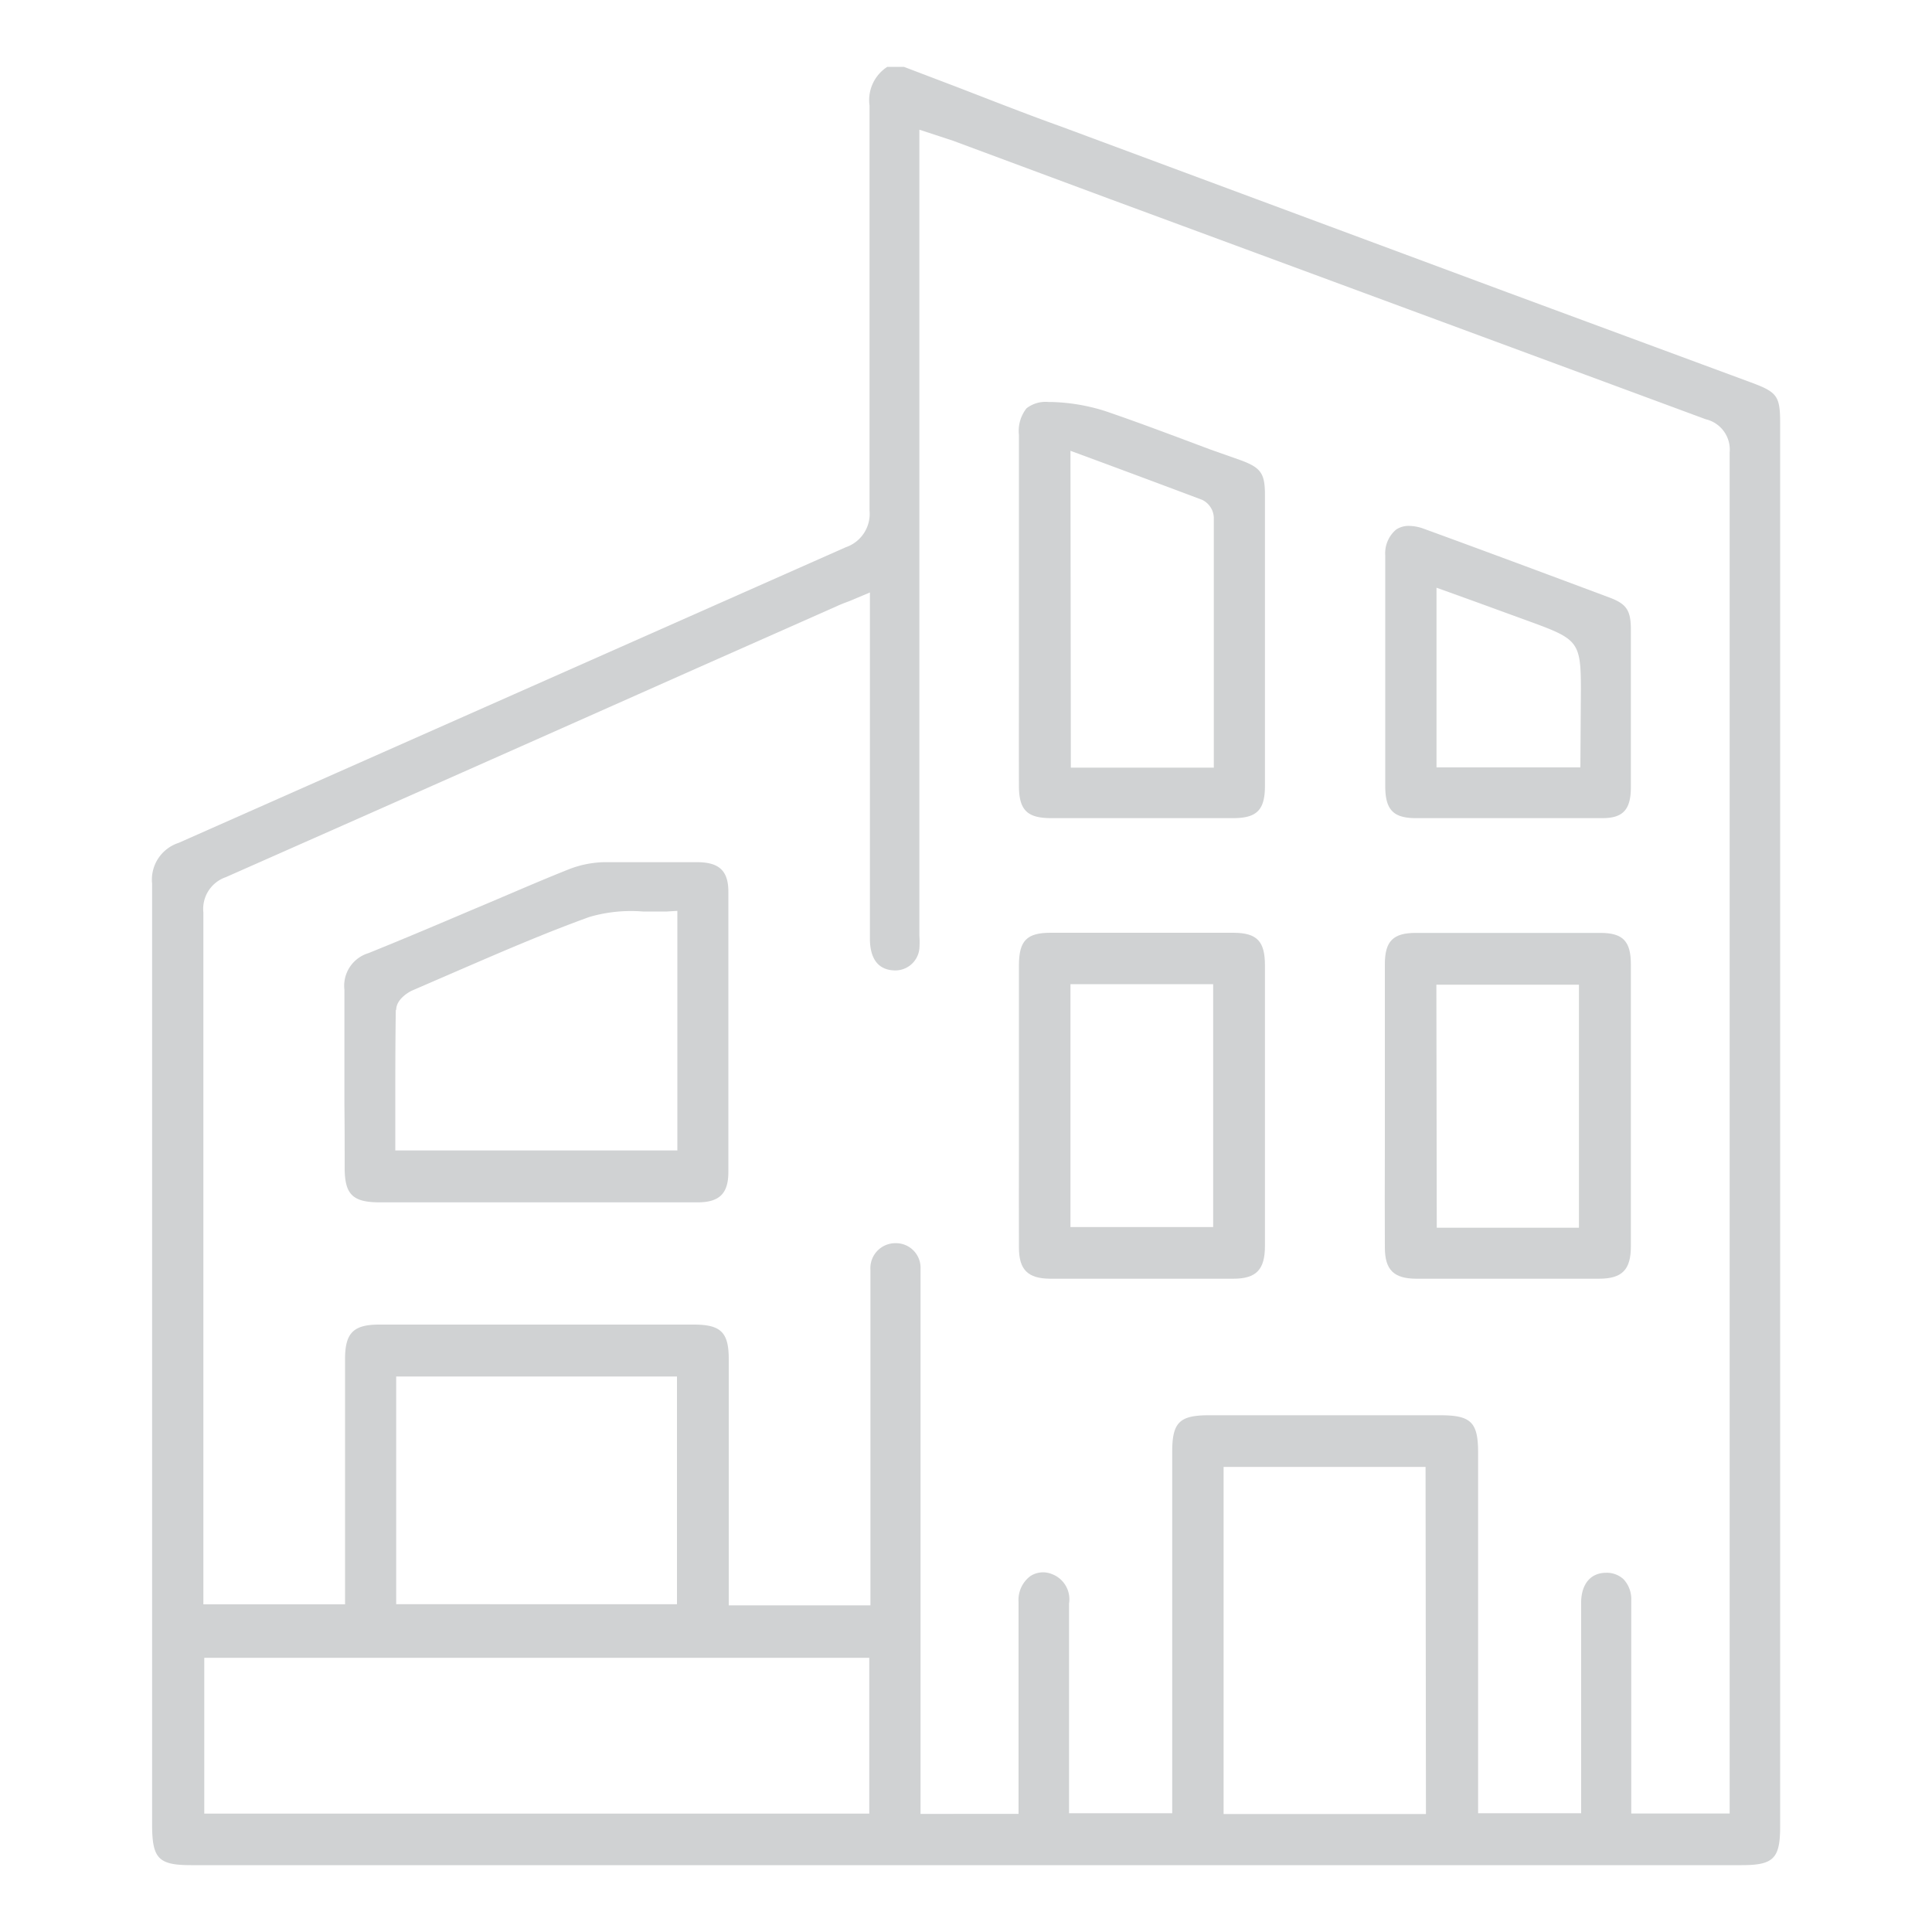
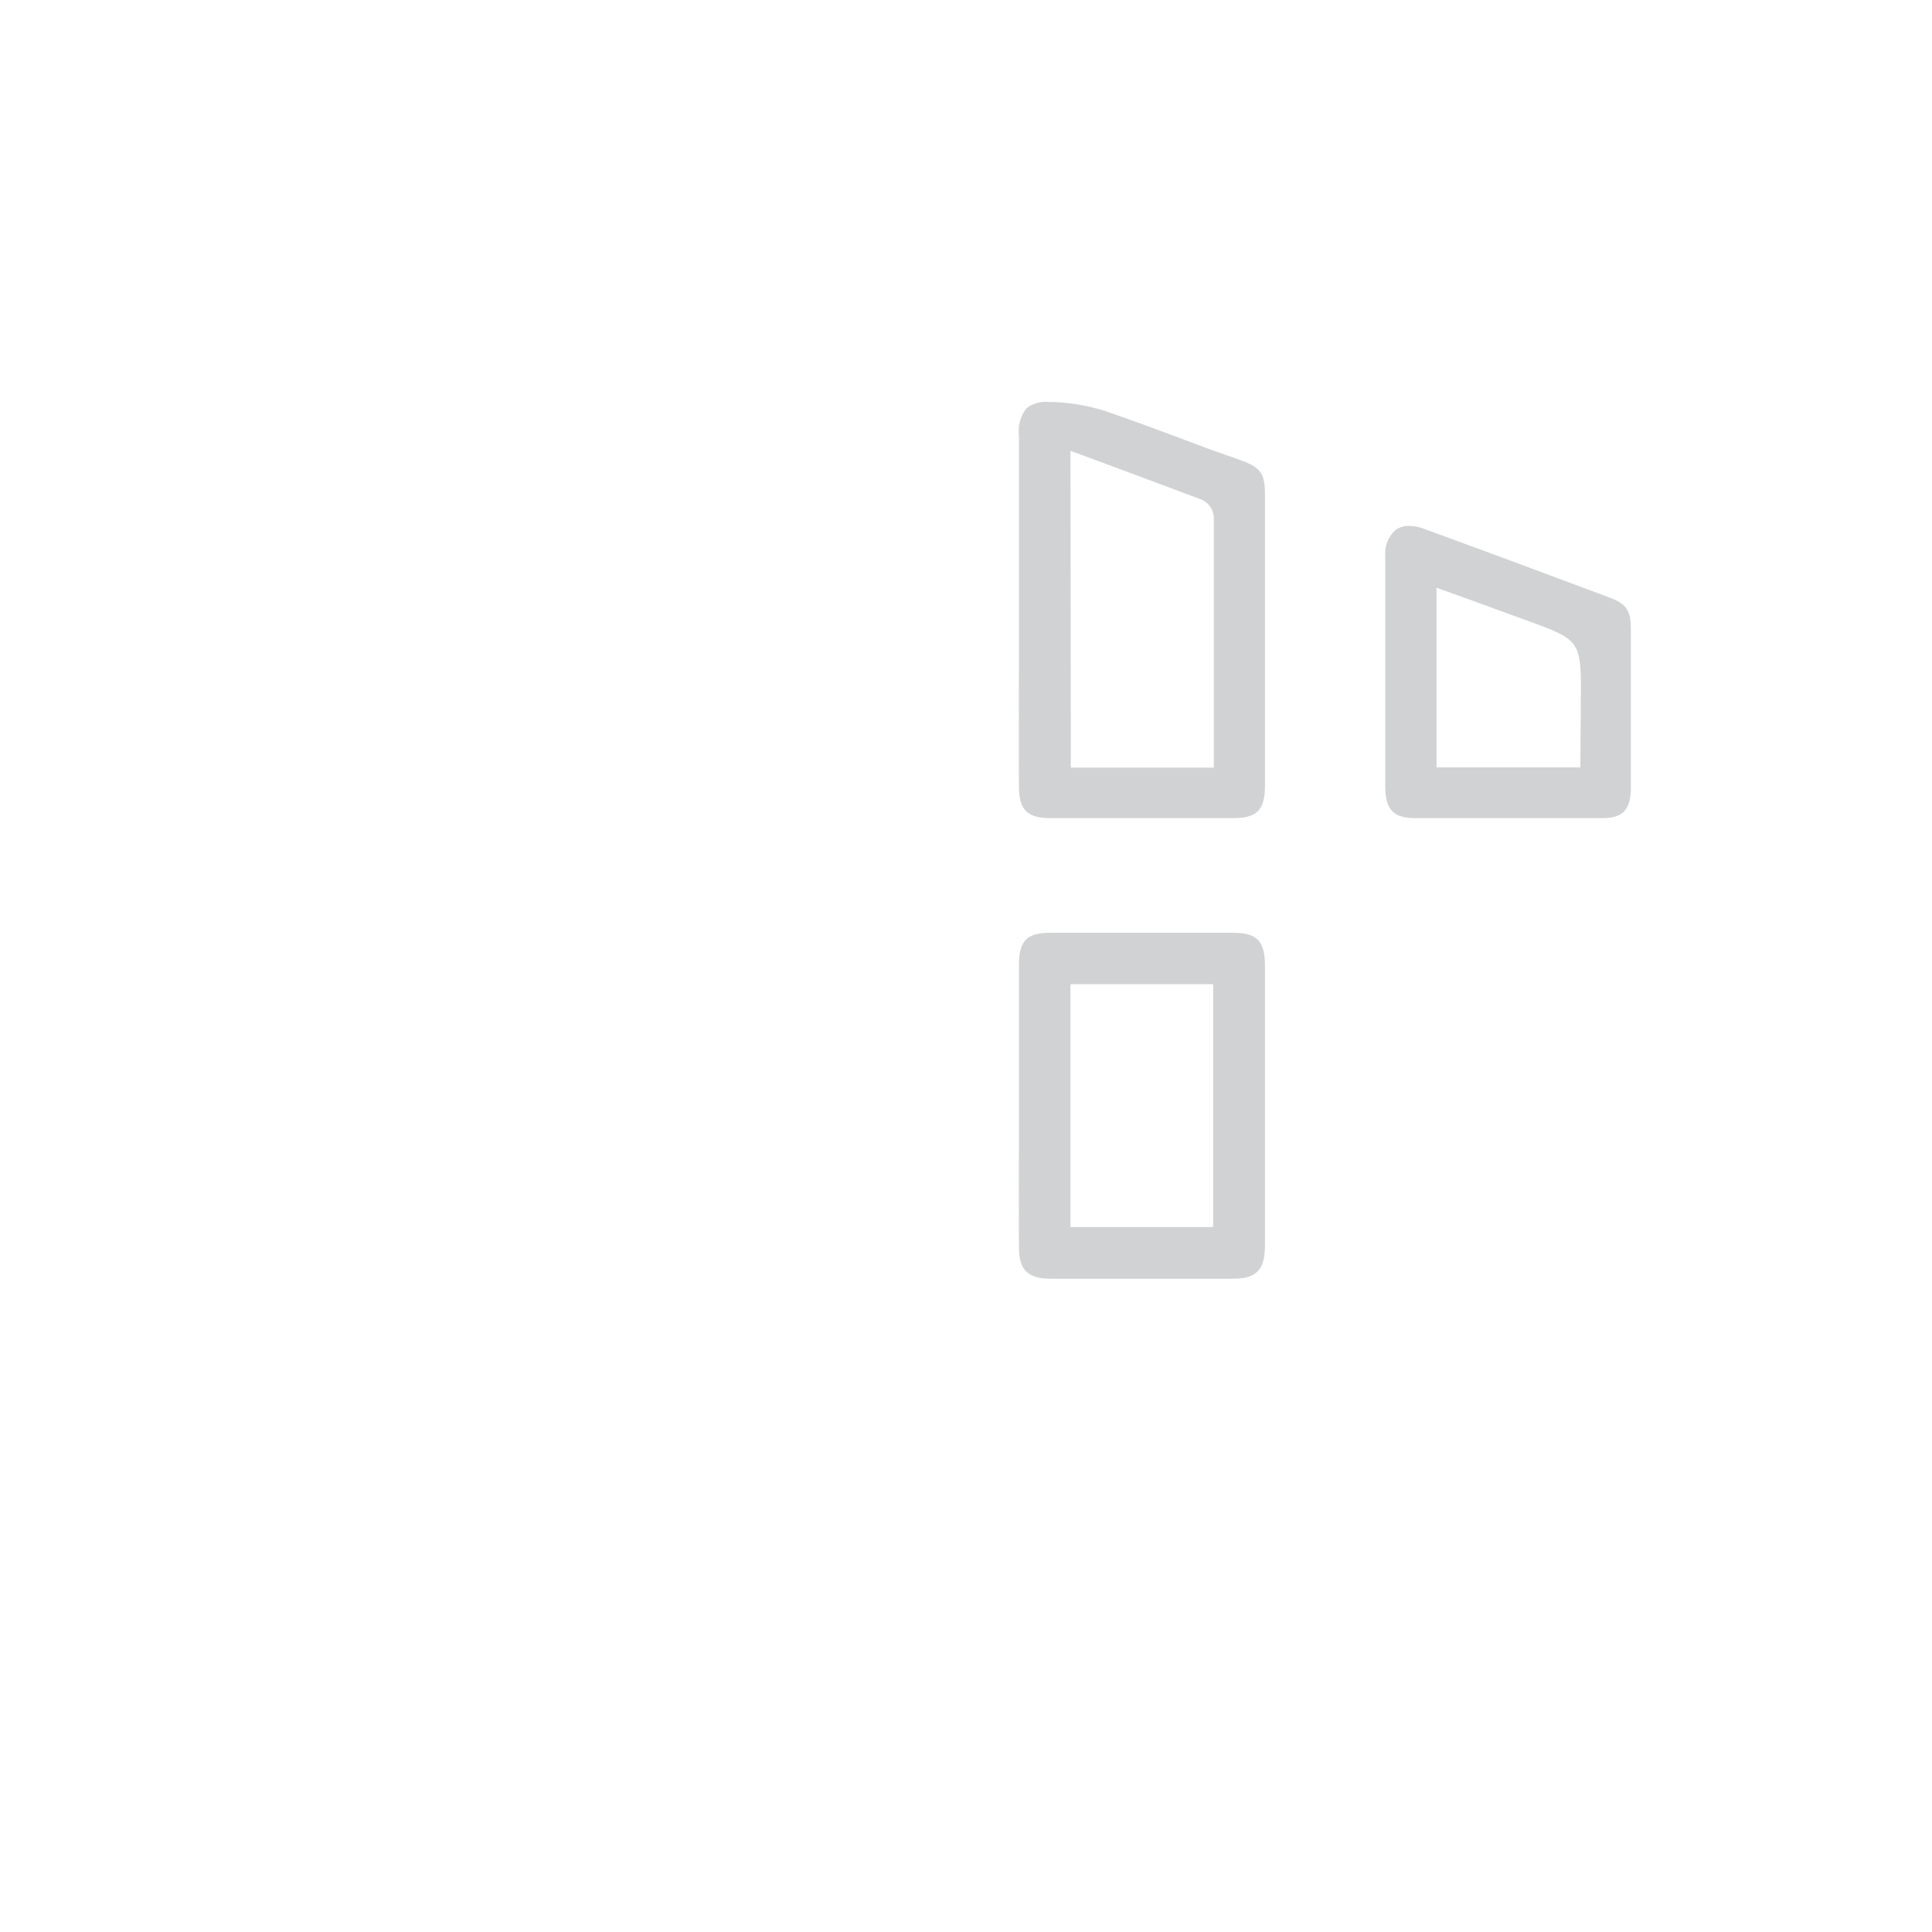
<svg xmlns="http://www.w3.org/2000/svg" id="Layer_1" data-name="Layer 1" viewBox="0 0 150 150">
  <defs>
    <style>.cls-1{fill:#d0d2d3;}</style>
  </defs>
-   <path class="cls-1" d="M14.83,144.81H135.21c2.48,0,3-.5,3-3V32.89c0-2.14-.21-2.44-2.27-3.2l-18.93-7L82.37,9.82c-2.8-1-5.59-2.11-8.38-3.18L70.18,5.19H68.89a3.07,3.07,0,0,0-1.38,3c0,5.6,0,11.2,0,16.81q0,7.31,0,14.63a2.74,2.74,0,0,1-1.85,2.86L41.27,53.3,13.87,65.44a3,3,0,0,0-2.06,3.17q0,28.62,0,57.23v16C11.84,144.31,12.34,144.81,14.83,144.81Zm52.66-4H15.86V128.71H67.49ZM30.76,124.55V106.87h21.8v17.68Zm79.95,16.29H95V113.89h15.68ZM17.54,68.1Q35.86,60,54.17,51.85L65,47.05c.28-.13.57-.24.92-.37L67.54,46v8.78q0,9,0,18.1c0,1.08.32,2.38,1.84,2.46a1.88,1.88,0,0,0,2-1.69,6.88,6.88,0,0,0,0-1V10.07l1.62.53,1,.33,12.11,4.5Q109.32,24,132.43,32.55a2.42,2.42,0,0,1,1.86,2.58q0,45.2,0,90.39V140.8h-7.64v-6.36c0-3.39,0-6.79,0-10.18a2.27,2.27,0,0,0-.59-1.64,1.91,1.91,0,0,0-1.36-.51h0c-1.18,0-1.9.84-1.94,2.22,0,.32,0,.63,0,.94v15.51h-8v-28c0-2.36-.55-2.9-2.94-2.9H93.86c-2.29,0-2.85.56-2.85,2.84v28.06H83v-6.1c0-3.39,0-6.79,0-10.18a2.09,2.09,0,0,0-1.36-2.3,1.8,1.8,0,0,0-1.66.18,2.32,2.32,0,0,0-.9,2q0,5.18,0,10.34v6.11H71.47V99.36c0-.28,0-.56,0-.84a1.91,1.91,0,0,0-1.95-2h0a1.94,1.94,0,0,0-1.94,2.08c0,.89,0,1.79,0,2.69v23.35h-11V117.3c0-3.92,0-7.85,0-11.77,0-2.09-.61-2.69-2.72-2.69q-12.19,0-24.41,0c-2,0-2.65.64-2.66,2.63,0,4,0,7.94,0,11.91v7.18h-11V112.64q0-20.9,0-41.79A2.61,2.61,0,0,1,17.54,68.1Z" />
-   <path class="cls-1" d="M26.76,90.66c0,2.08.62,2.69,2.73,2.69H45.36c2.93,0,5.87,0,8.8,0,1.69,0,2.38-.68,2.39-2.32q0-10.89,0-21.79c0-1.62-.7-2.29-2.4-2.3h-1c-2.06,0-4.2,0-6.28,0a8,8,0,0,0-2.65.53c-2.52,1-5,2.1-7.54,3.16C34,71.77,31.31,72.91,28.61,74a2.65,2.65,0,0,0-1.87,2.85c0,3,0,6,0,8.92C26.76,87.41,26.76,89,26.76,90.66Zm4-12.25c0-.8.91-1.36,1.25-1.51l3.3-1.43c3.4-1.47,6.91-3,10.46-4.28a11.54,11.54,0,0,1,4.15-.42c.6,0,1.23,0,1.83,0l.84-.05v18.6H30.69V86.4C30.69,83.65,30.69,81.06,30.73,78.41Z" />
  <path class="cls-1" d="M79.11,61c0,1.87.62,2.51,2.46,2.52,4.7,0,9.47,0,14.17,0,1.85,0,2.47-.64,2.47-2.51q0-11.29,0-22.59c0-1.65-.31-2.1-1.83-2.67L94,34.91c-2.68-1-5.45-2.06-8.21-3a15,15,0,0,0-4.19-.7H81.4a2.42,2.42,0,0,0-1.7.49,2.83,2.83,0,0,0-.59,2.06c0,3.19,0,6.38,0,9.56v7.88C79.11,54.49,79.1,57.76,79.11,61Zm4-26,2.71,1c2.53.94,5,1.86,7.52,2.81a1.6,1.6,0,0,1,.9,1.36c0,5.19,0,10.39,0,15.66V59.6H83.14Z" />
  <path class="cls-1" d="M79.11,96.85c0,1.74.69,2.42,2.44,2.43,4.62,0,9.39,0,14.19,0,1.8,0,2.47-.7,2.47-2.55q0-10.89,0-21.78c0-1.88-.62-2.52-2.44-2.53H81.57c-1.86,0-2.45.62-2.46,2.5,0,2.54,0,5.09,0,7.63V89.1Q79.1,93,79.11,96.85Zm4-20.44H94.19V95.27H83.11Z" />
-   <path class="cls-1" d="M107.52,96.85c0,1.74.69,2.42,2.43,2.43,4.55,0,9.19,0,14.18,0,1.81,0,2.49-.69,2.49-2.51q0-11,0-21.9c0-1.8-.62-2.44-2.37-2.44-2.35,0-4.72,0-7.15,0h-7.17c-1.77,0-2.4.64-2.41,2.4,0,2.59,0,5.17,0,7.76v6.54C107.51,91.7,107.51,94.27,107.52,96.85Zm4-20.4h11.07V95.32H111.55Z" />
  <path class="cls-1" d="M126.62,61.16q0-6.13,0-12.27c0-1.5-.33-2-1.67-2.5-5.35-2-9.86-3.68-14.44-5.35a3.43,3.43,0,0,0-1.12-.21,1.74,1.74,0,0,0-1,.29,2.41,2.41,0,0,0-.84,2q0,3.14,0,6.25v5.42q0,3.12,0,6.24c0,1.83.62,2.48,2.34,2.49,4.93,0,9.8,0,14.46,0C126,63.54,126.61,62.87,126.62,61.16Zm-3.92-1.58H111.53V45.63l3,1.08,4.58,1.67c3.42,1.26,3.63,1.55,3.63,5.15Z" />
</svg>